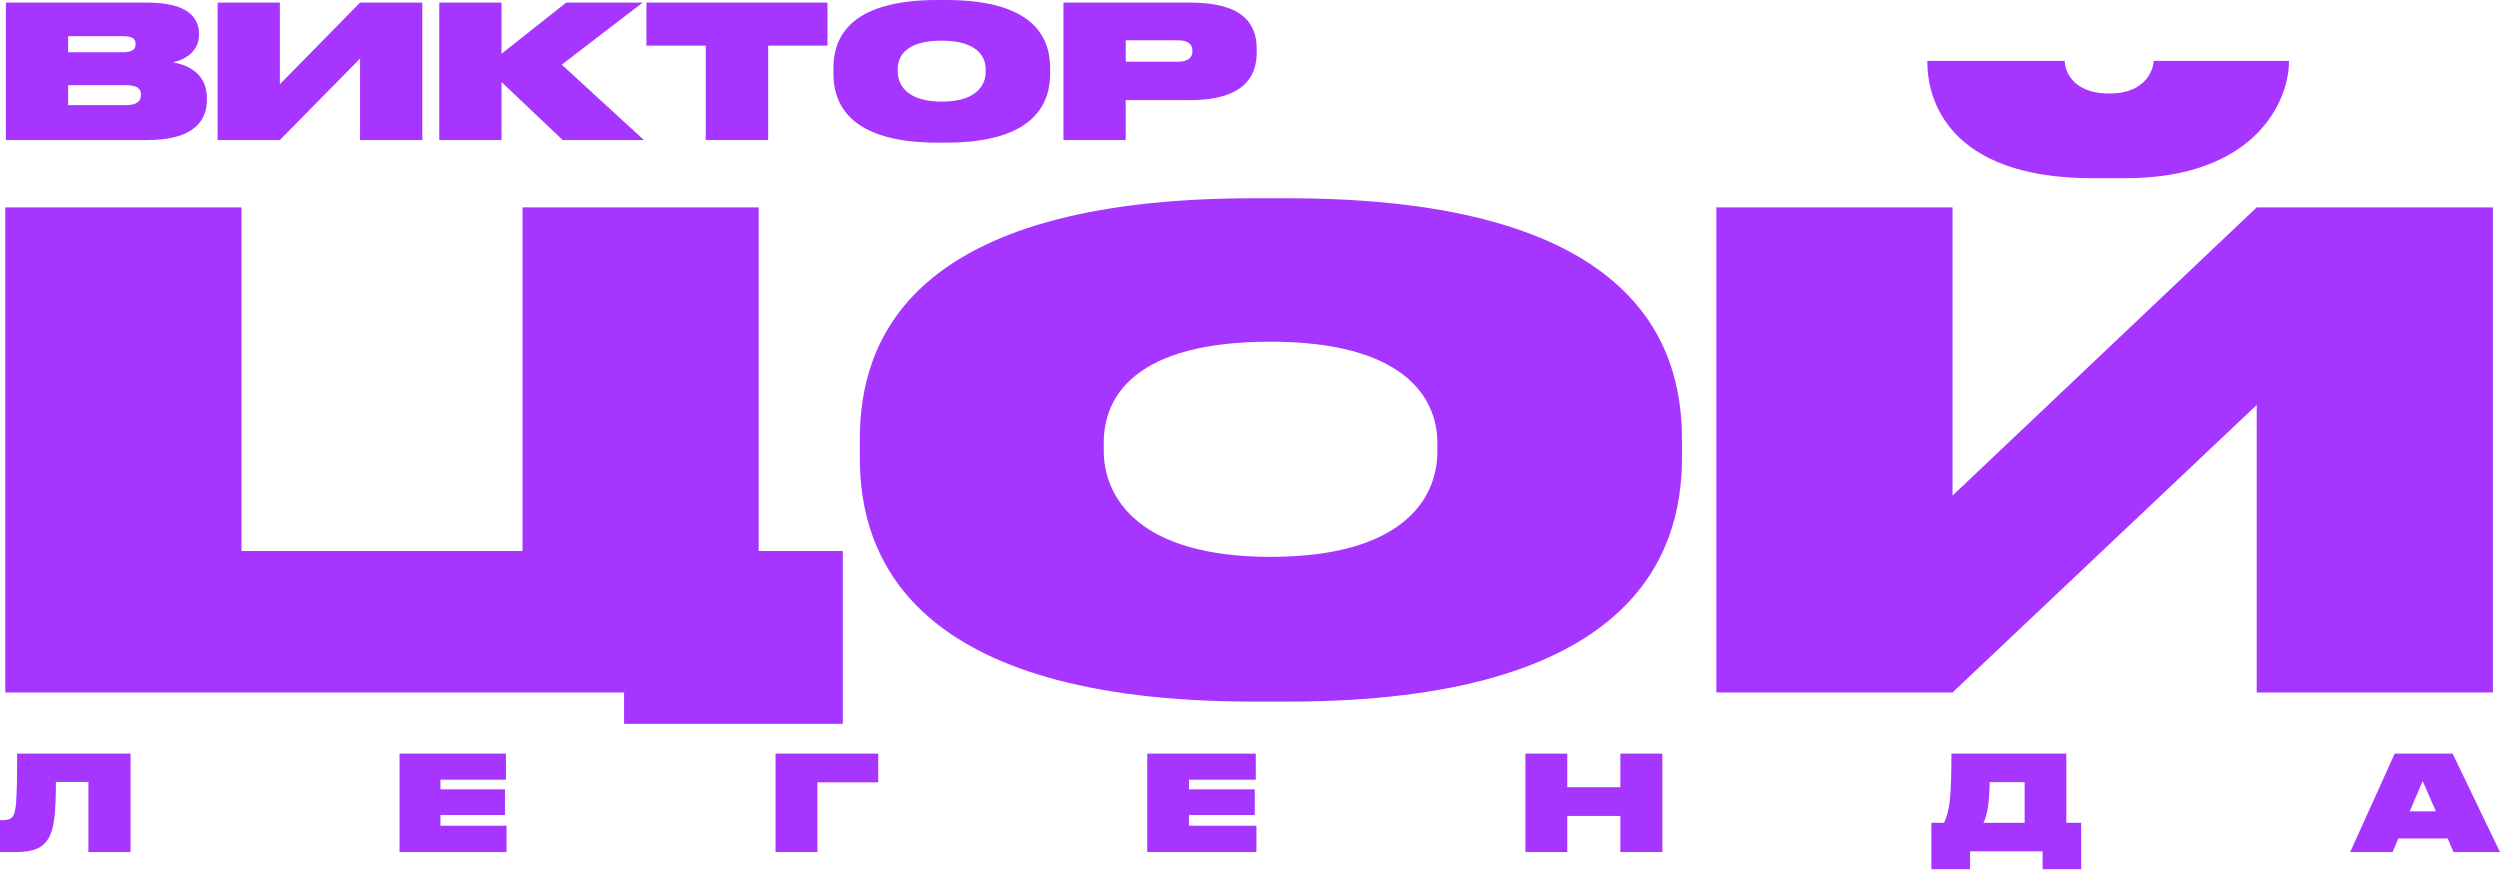
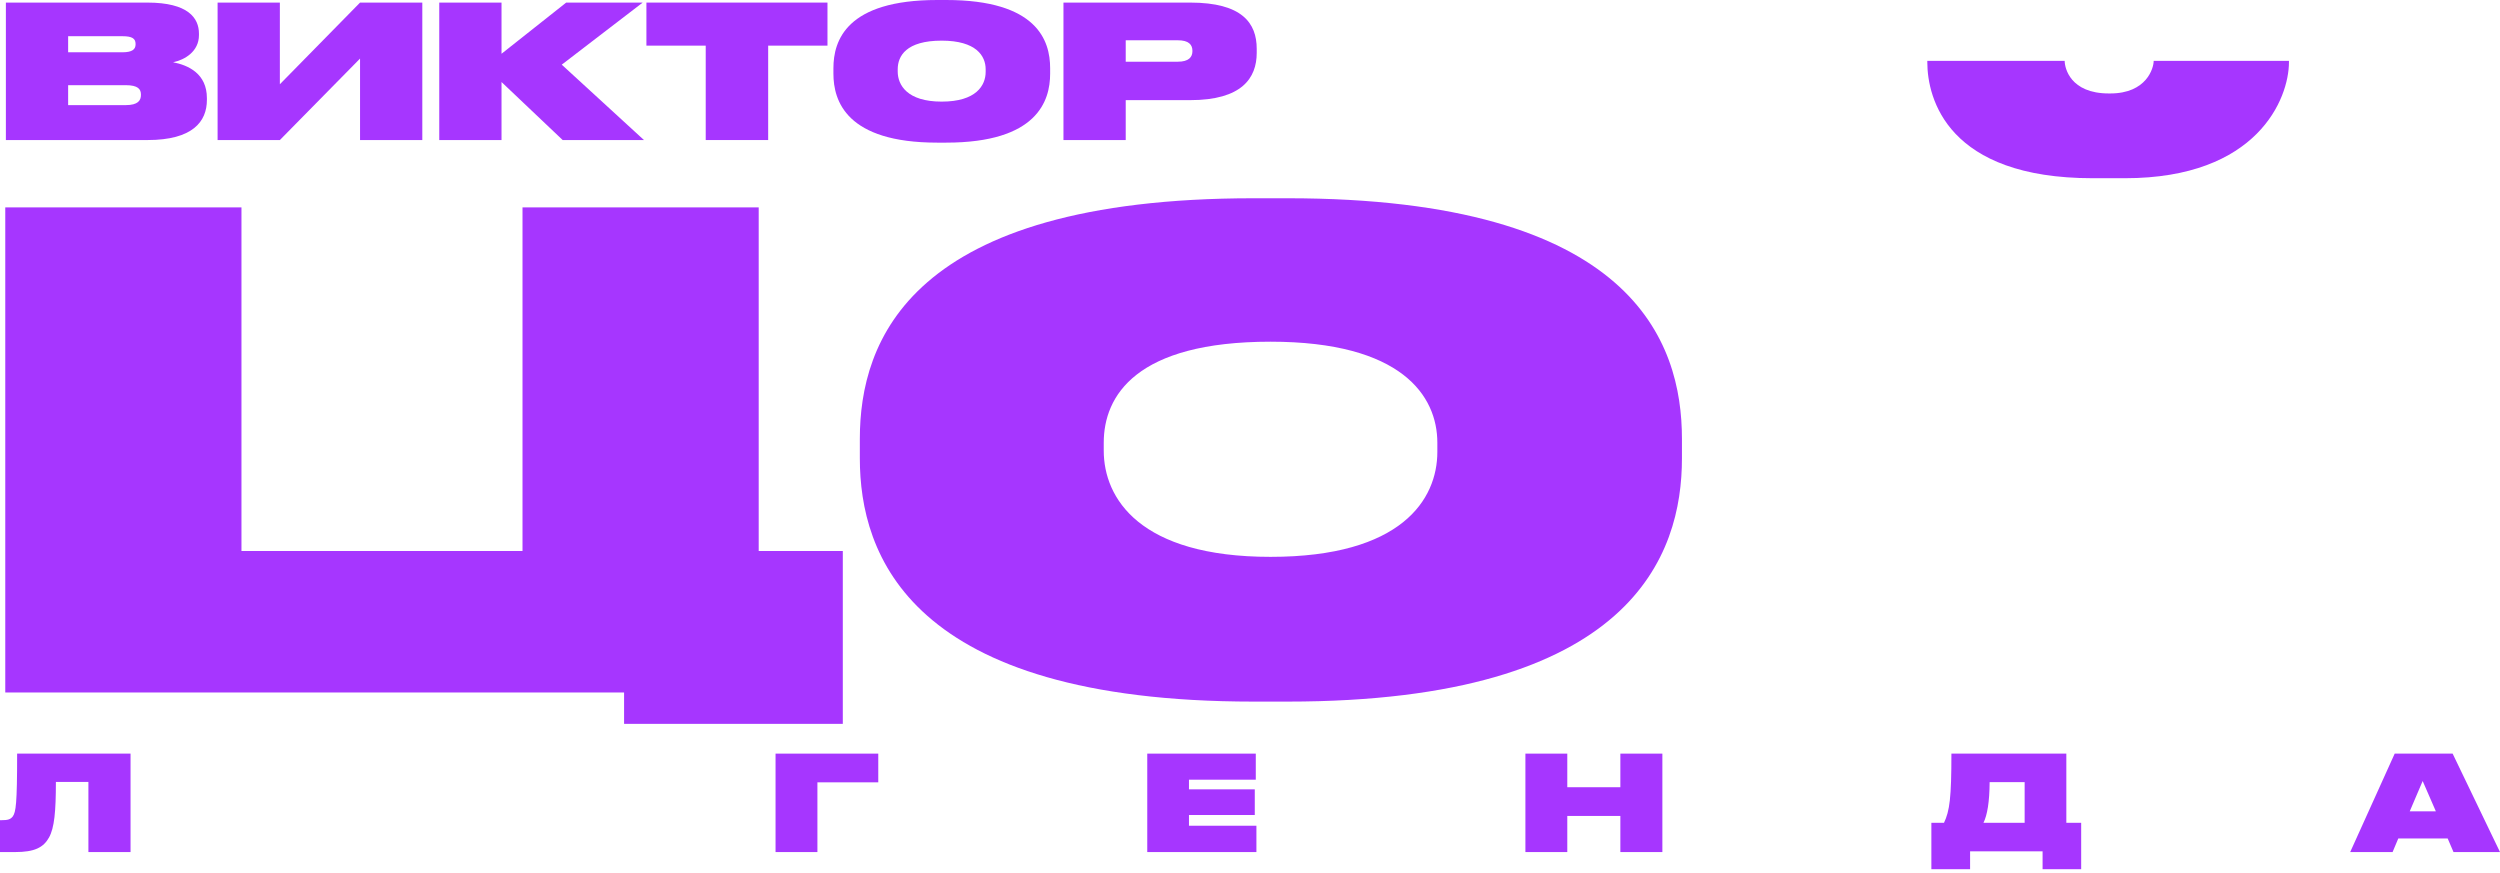
<svg xmlns="http://www.w3.org/2000/svg" width="550" height="192" viewBox="0 0 550 192" fill="none">
-   <path d="M496.478 152.346V89.089L429.559 152.346H377.598V45.626L429.559 45.626V109.027L496.478 45.626L548.44 45.626V152.346L496.478 152.346Z" fill="#A636FF" />
  <path d="M275.819 43.616H283.22C359.235 43.616 370.028 75.173 370.028 96.546V100.849C370.028 121.935 359.235 154.352 283.22 154.352H275.819C199.957 154.352 189.164 121.935 189.164 100.849V96.546C189.164 75.173 199.957 43.616 275.819 43.616ZM316.216 99.414V97.406C316.216 87.079 308.353 75.173 279.519 75.173C249.915 75.173 242.822 87.079 242.822 97.406V99.127C242.822 109.599 250.686 122.508 279.519 122.508C308.353 122.508 316.216 109.886 316.216 99.414Z" fill="#A636FF" />
  <path d="M1.16 152.346L1.16 45.626L53.122 45.626L53.122 121.219H114.952L114.952 45.626L166.914 45.626V121.219H185.417L185.417 159.249H137.298V152.346L1.16 152.346Z" fill="#A636FF" />
  <path d="M460.396 39.208H467.489C496.631 39.208 503.57 21.708 503.57 13.675V13.388L473.811 13.388C473.811 14.966 472.269 20.56 464.251 20.56H463.943C455.462 20.56 454.229 14.966 454.229 13.388L424.008 13.388V13.675C424.008 21.708 428.479 39.208 460.396 39.208Z" fill="#A636FF" />
  <path d="M19.449 187.454L19.449 172.026H12.297C12.297 178.488 11.966 182.127 10.784 184.252C9.546 186.464 7.593 187.454 3.329 187.454H0L0 180.439H0.413C1.651 180.439 2.283 180.293 2.806 179.624C3.494 178.663 3.769 176.887 3.769 165.797H28.72L28.72 187.454H19.449Z" fill="#A636FF" />
-   <path d="M87.902 165.797H111.308V171.531H96.896V173.656H111.091V179.303H96.896V181.661H111.443V187.454H87.902V165.797Z" fill="#A636FF" />
  <path d="M170.621 187.454V165.797H193.22V172.113H179.83V187.454H170.621Z" fill="#A636FF" />
  <path d="M252.398 165.797H276.272V171.531H261.572V173.656H276.051V179.303H261.572V181.661H276.41V187.454H252.398V165.797Z" fill="#A636FF" />
  <path d="M335.59 187.454V165.797H344.804V173.19H356.48V165.797H365.722V187.454H356.48V179.507H344.804V187.454H335.59Z" fill="#A636FF" />
  <path d="M424.902 181.022H427.678C428.93 178.393 429.311 175.504 429.311 165.797H454.594V181.022H457.859V191.221H449.368V187.291H433.421V191.221H424.902V181.022ZM436.36 181.022H445.422V172.066H437.72C437.693 176.428 437.203 179.318 436.36 181.022Z" fill="#A636FF" />
  <path d="M535.887 178.488L532.988 171.822L530.144 178.488H535.887ZM539.771 187.454L538.485 184.456H527.627L526.369 187.454H517.043L526.834 165.797H539.579L550 187.454H539.771Z" fill="#A636FF" />
  <path d="M261.845 22.03H247.659V30.81L233.961 30.81V0.569L261.845 0.569C273.267 0.569 276.478 5.08 276.478 10.73V11.625C276.478 17.193 273.186 22.03 261.845 22.03ZM247.659 8.861V13.576L259.122 13.576C261.52 13.576 262.333 12.56 262.333 11.259V11.178C262.333 9.836 261.52 8.861 259.122 8.861L247.659 8.861Z" fill="#A636FF" />
  <path d="M206.195 0L208.146 0C228.186 0 231.031 8.942 231.031 14.999V16.218C231.031 22.194 228.186 31.38 208.146 31.38H206.195C186.197 31.38 183.352 22.194 183.352 16.218V14.999C183.352 8.942 186.197 0 206.195 0ZM216.845 15.812V15.243C216.845 12.316 214.772 8.942 207.171 8.942C199.367 8.942 197.497 12.316 197.497 15.243V15.73C197.497 18.698 199.57 22.356 207.171 22.356C214.772 22.356 216.845 18.779 216.845 15.812Z" fill="#A636FF" />
  <path d="M155.259 30.81V10.039L142.211 10.039V0.569L182.045 0.569V10.039L168.998 10.039V30.81H155.259Z" fill="#A636FF" />
  <path d="M123.789 30.81L110.335 18.047V30.81L96.637 30.81V0.569L110.335 0.569V11.828L124.561 0.569L141.389 0.569L123.586 14.226L141.674 30.81L123.789 30.81Z" fill="#A636FF" />
  <path d="M79.21 30.81V12.885L61.569 30.81L47.871 30.81L47.871 0.569L61.569 0.569V18.535L79.21 0.569L92.908 0.569V30.81L79.21 30.81Z" fill="#A636FF" />
  <path d="M1.293 30.81L1.293 0.569L32.429 0.569C41.412 0.569 43.77 3.983 43.77 7.397V7.723C43.77 11.34 40.64 13.169 38.079 13.698C41.453 14.348 45.517 16.218 45.517 21.583V21.99C45.517 26.745 42.387 30.81 32.469 30.81L1.293 30.81ZM26.941 7.966L14.991 7.966V11.503L26.941 11.503C29.096 11.503 29.827 10.852 29.827 9.755V9.674C29.827 8.495 29.096 7.966 26.941 7.966ZM27.633 18.738H14.991V23.128H27.633C30.396 23.128 31.006 22.071 31.006 20.892V20.811C31.006 19.632 30.396 18.738 27.633 18.738Z" fill="#A636FF" />
</svg>